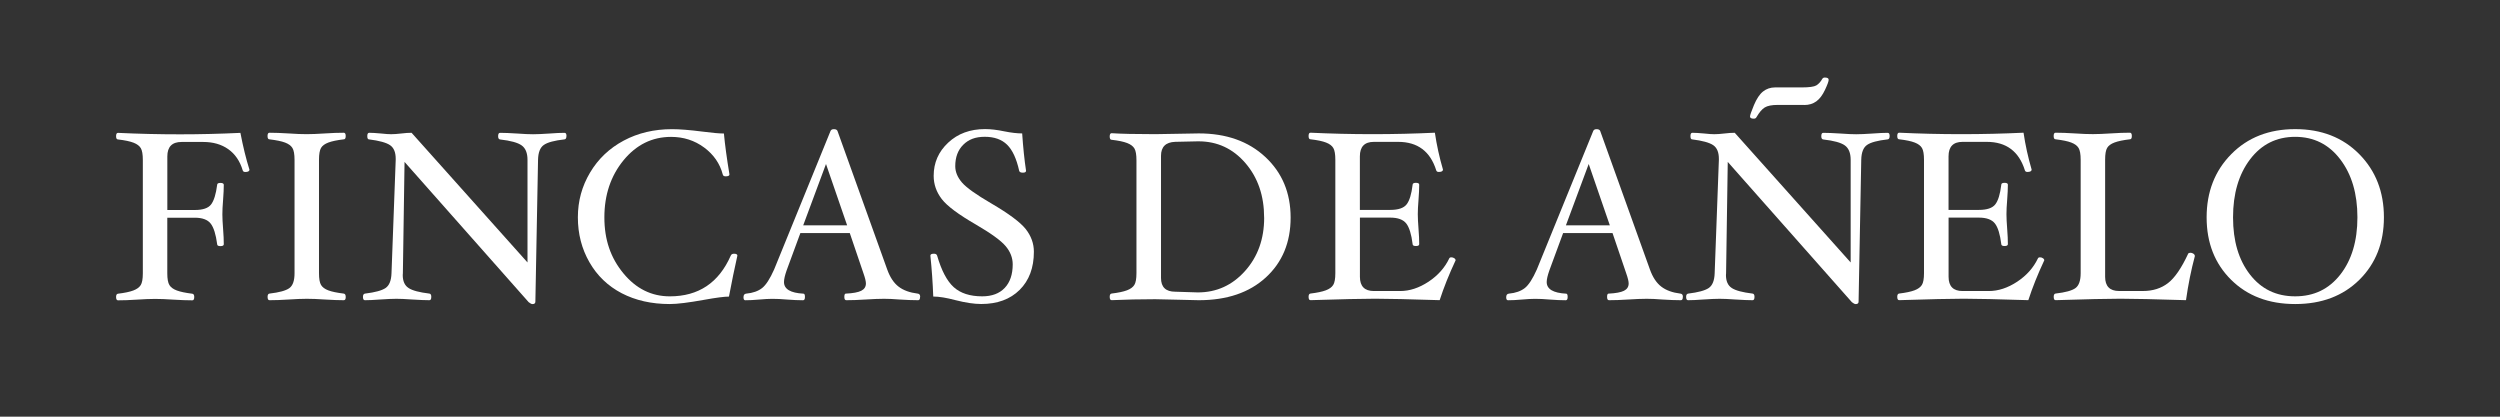
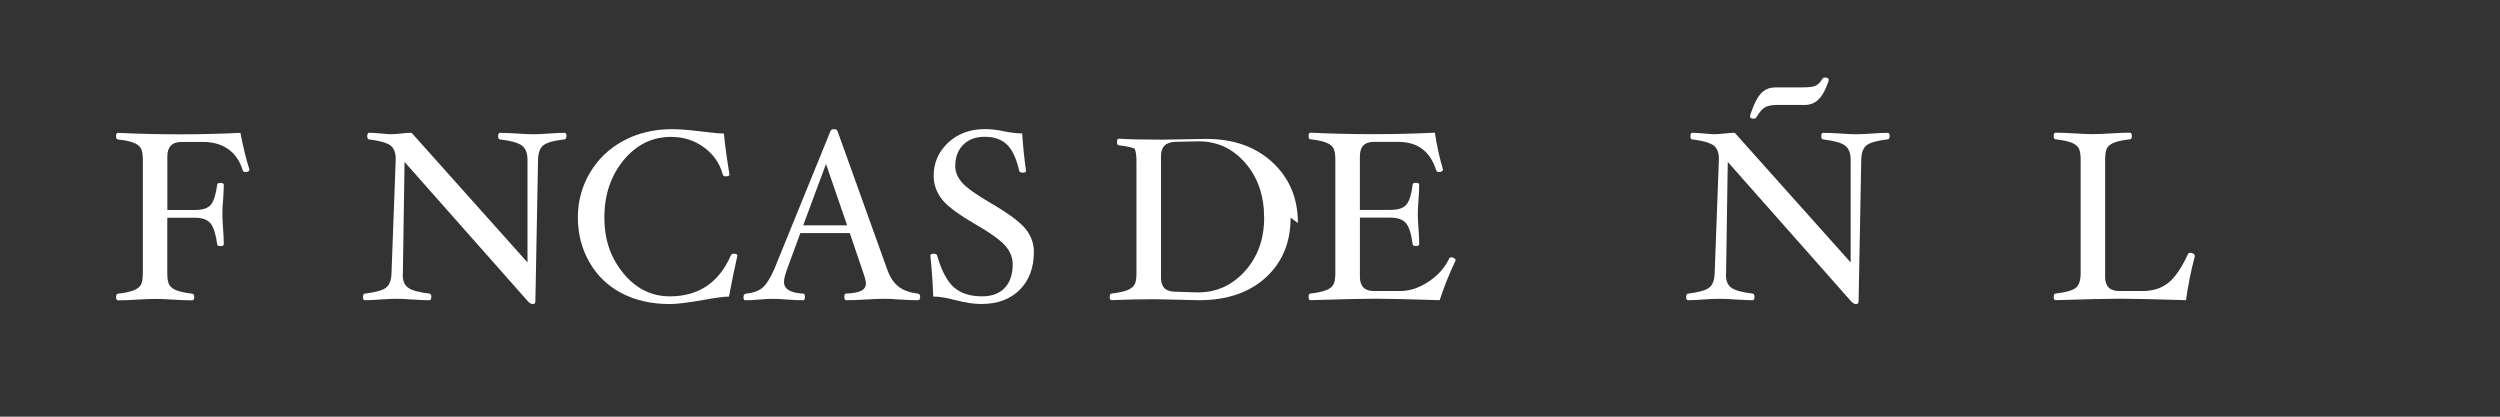
<svg xmlns="http://www.w3.org/2000/svg" id="Capa_1" data-name="Capa 1" viewBox="0 0 600 100">
  <rect x="0" y="0" width="600" height="100" fill="#333333" stroke="none" />
  <defs>
    <style>
      .cls-1 {
        fill: #fff;
      }
    </style>
  </defs>
  <path class="cls-1" d="M59.87,40.7c0,.39-.34.58-1.01.58-.33,0-.53-.13-.61-.4-.67-2.23-1.83-3.93-3.47-5.08-1.64-1.16-3.64-1.73-6.01-1.73h-5.2c-2.27,0-3.41,1.16-3.41,3.47v12.86h6.59c1.93,0,3.23-.44,3.91-1.33.68-.89,1.17-2.46,1.46-4.71,0-.31.26-.46.78-.46s.81.15.81.46c0,.96-.06,2.18-.17,3.64-.12,1.41-.17,2.55-.17,3.44s.06,2.06.17,3.47c.12,1.5.17,2.74.17,3.7,0,.31-.27.46-.81.46s-.78-.15-.78-.46c-.31-2.35-.82-4-1.55-4.94-.72-.94-2-1.42-3.83-1.42h-6.59v13.35c0,1.33.17,2.27.51,2.82.34.55.93.98,1.79,1.3.86.32,2.08.57,3.68.77.33.04.49.3.49.78,0,.54-.15.81-.46.81-1.29,0-2.83-.06-4.62-.17-1.71-.12-3.16-.17-4.33-.17s-2.61.06-4.3.17c-1.77.12-3.3.17-4.59.17-.31,0-.46-.27-.46-.81,0-.48.15-.74.46-.78,1.6-.19,2.82-.45,3.67-.77.85-.32,1.44-.75,1.78-1.29.34-.54.51-1.48.51-2.83v-27.21c0-1.33-.16-2.27-.48-2.82s-.9-.99-1.75-1.32c-.85-.33-2.09-.59-3.73-.78-.31,0-.46-.26-.46-.79s.15-.79.46-.79c4.85.23,9.82.35,14.91.35,4.81,0,9.64-.12,14.47-.35.64,3.33,1.36,6.28,2.17,8.84Z" />
-   <path class="cls-1" d="M82.98,71.24c0,.54-.15.81-.46.81-1.29,0-2.82-.06-4.59-.17-1.7-.12-3.13-.17-4.3-.17s-2.61.06-4.3.17c-1.79.12-3.34.17-4.65.17-.31,0-.46-.27-.46-.81,0-.48.15-.74.46-.78,2.33-.27,3.91-.7,4.75-1.3.84-.6,1.26-1.79,1.26-3.59v-27.21c0-1.35-.17-2.3-.51-2.85-.34-.55-.93-.98-1.78-1.3-.85-.32-2.09-.57-3.73-.77-.31,0-.46-.26-.46-.79s.15-.79.46-.79c1.31,0,2.86.06,4.65.17,1.69.12,3.13.17,4.3.17s2.61-.06,4.3-.17c1.77-.12,3.3-.17,4.59-.17.31,0,.46.26.46.79s-.15.79-.46.79c-1.62.19-2.85.45-3.7.77-.85.32-1.44.75-1.76,1.29s-.49,1.49-.49,2.86v27.21c0,1.33.16,2.27.49,2.82s.91.98,1.75,1.3c.84.32,2.07.57,3.68.77.33.04.49.3.49.78Z" />
  <path class="cls-1" d="M135.94,32.67c0,.48-.15.74-.46.78-2.41.27-4.06.71-4.95,1.33-.9.62-1.36,1.8-1.4,3.56l-.64,34.06c0,.38-.23.58-.69.58-.23,0-.54-.15-.92-.46l-29.79-33.66-.4,26.72c-.02.15-.03.3-.03.43,0,1.46.46,2.5,1.39,3.11.92.61,2.59,1.05,5,1.34.31.04.46.3.46.78,0,.54-.15.81-.46.81-1,0-2.38-.06-4.13-.17-1.64-.12-2.9-.17-3.78-.17-.96,0-2.26.06-3.9.17-1.58.12-2.8.17-3.67.17-.31,0-.46-.27-.46-.81,0-.48.17-.74.52-.78,2.39-.29,4.03-.74,4.91-1.34.89-.61,1.36-1.79,1.42-3.54l1.01-27.21v-.26c0-1.56-.45-2.65-1.36-3.27-.91-.62-2.59-1.08-5.06-1.39-.27,0-.4-.26-.4-.79s.15-.79.46-.79c.67,0,1.62.06,2.83.17,1.08.12,1.89.17,2.43.17.67,0,1.48-.06,2.43-.17.96-.12,1.79-.17,2.48-.17l27.82,31.12v-24.63c0-1.64-.47-2.79-1.4-3.46-.93-.67-2.66-1.14-5.19-1.43-.31-.04-.46-.3-.46-.78,0-.54.15-.81.46-.81,1.04,0,2.43.06,4.16.17,1.62.12,2.87.17,3.76.17.96,0,2.26-.06,3.9-.17,1.58-.12,2.8-.17,3.67-.17.31,0,.46.27.46.81Z" />
  <path class="cls-1" d="M176.97,61.36c-.69,3.08-1.37,6.36-2.02,9.82-1.1,0-3.09.26-5.98.78-3.7.67-6.43,1.01-8.21,1.01-4.39,0-8.24-.87-11.56-2.6-3.31-1.73-5.89-4.21-7.74-7.44-1.85-3.23-2.77-6.81-2.77-10.76s.98-7.48,2.93-10.76c1.95-3.28,4.65-5.84,8.08-7.67,3.43-1.83,7.29-2.74,11.59-2.74,1.81,0,4.24.19,7.28.58,2.37.31,4.09.46,5.17.46.25,2.7.69,5.97,1.33,9.82,0,.31-.31.46-.92.46-.39,0-.62-.15-.69-.46-.69-2.62-2.19-4.78-4.48-6.47-2.29-1.69-4.93-2.54-7.92-2.54-4.53,0-8.33,1.87-11.4,5.6-3.07,3.74-4.61,8.31-4.61,13.72s1.52,9.73,4.56,13.42c3.04,3.69,6.76,5.53,11.15,5.53,6.88,0,11.75-3.25,14.62-9.77.13-.31.39-.46.78-.46.54,0,.81.15.81.46Z" />
  <path class="cls-1" d="M220.82,71.24c0,.54-.15.81-.46.81-1.33,0-2.83-.06-4.51-.17-1.45-.12-2.68-.17-3.7-.17-1.18,0-2.63.06-4.37.17-1.83.12-3.39.17-4.68.17-.31,0-.46-.26-.46-.79s.12-.79.35-.79c1.71-.08,2.95-.31,3.7-.68.75-.38,1.13-.96,1.13-1.76,0-.5-.19-1.31-.58-2.41l-3.29-9.68h-11.86l-3.3,8.96c-.42,1.2-.63,2.13-.63,2.79,0,1.7,1.56,2.63,4.68,2.79.23,0,.35.26.35.79s-.15.79-.46.79c-1.16,0-2.44-.06-3.84-.17-1.33-.12-2.51-.17-3.55-.17-.83,0-1.87.06-3.12.17-1.31.12-2.42.17-3.35.17-.29,0-.43-.24-.43-.72,0-.54.22-.83.66-.87,1.6-.15,2.86-.6,3.8-1.33.93-.73,1.9-2.22,2.9-4.48l13.52-33.2c.12-.31.39-.46.81-.46.46,0,.75.14.87.43l11.93,33.23c.67,1.87,1.58,3.25,2.73,4.13,1.15.89,2.68,1.44,4.61,1.68.39.04.58.3.58.78ZM203.31,54.08l-5.07-14.72-5.47,14.72h10.54Z" />
  <path class="cls-1" d="M248.13,60.43c0,3.83-1.14,6.88-3.41,9.14-2.28,2.26-5.35,3.39-9.23,3.39-1.72,0-3.77-.31-6.16-.92-2.18-.58-3.96-.87-5.35-.87-.12-3.27-.35-6.55-.69-9.82,0-.31.29-.46.87-.46.4,0,.65.15.75.46,1.04,3.58,2.37,6.11,3.99,7.57,1.62,1.46,3.89,2.2,6.82,2.2,2.33,0,4.13-.67,5.41-2.02,1.28-1.35,1.92-3.24,1.92-5.66,0-1.56-.56-3.01-1.68-4.35-1.12-1.34-3.5-3.07-7.14-5.19-4.18-2.41-6.92-4.45-8.21-6.13-1.29-1.68-1.94-3.53-1.94-5.58,0-3.14,1.16-5.79,3.49-7.96,2.32-2.17,5.27-3.25,8.84-3.25,1.35,0,2.9.18,4.66.55,1.64.33,3.06.49,4.25.49.23,3.39.54,6.38.93,8.96,0,.31-.25.46-.75.46-.54,0-.84-.15-.9-.46-.64-2.89-1.6-4.97-2.89-6.24-1.29-1.27-3.08-1.91-5.36-1.91s-3.89.64-5.17,1.91c-1.28,1.27-1.92,2.99-1.92,5.14,0,1.37.54,2.67,1.61,3.92,1.07,1.24,3.4,2.9,6.97,4.98,4.23,2.47,7,4.53,8.32,6.18,1.31,1.66,1.97,3.48,1.97,5.46Z" />
-   <path class="cls-1" d="M309.75,52.23c0,5.93-1.98,10.72-5.95,14.36-3.97,3.64-9.33,5.46-16.09,5.46-.85,0-2.56-.04-5.14-.12-2.66-.08-4.43-.12-5.32-.12-3.58,0-7.07.08-10.46.23-.31,0-.46-.27-.46-.81,0-.48.15-.74.46-.78,1.6-.19,2.82-.45,3.67-.77.85-.32,1.44-.75,1.78-1.29.34-.54.51-1.48.51-2.83v-27.09c0-1.33-.16-2.27-.48-2.82s-.9-.99-1.75-1.32c-.85-.33-2.09-.59-3.73-.78-.31,0-.46-.26-.46-.79s.15-.79.46-.79c2.25.15,5.74.23,10.46.23.89,0,2.66-.03,5.32-.09,2.58-.06,4.29-.09,5.14-.09,6.59,0,11.91,1.88,15.96,5.65,4.05,3.77,6.08,8.61,6.08,14.55ZM303.39,52.23c0-5.25-1.5-9.61-4.49-13.09-3-3.48-6.75-5.22-11.25-5.22h-.17l-5.43.12c-2.27.08-3.41,1.2-3.41,3.36v29.31c0,2.2,1.14,3.3,3.41,3.3l5.43.17c4.49,0,8.26-1.71,11.33-5.14,3.06-3.42,4.59-7.69,4.59-12.8Z" />
+   <path class="cls-1" d="M309.75,52.23c0,5.93-1.98,10.72-5.95,14.36-3.97,3.64-9.33,5.46-16.09,5.46-.85,0-2.56-.04-5.14-.12-2.66-.08-4.43-.12-5.32-.12-3.58,0-7.07.08-10.46.23-.31,0-.46-.27-.46-.81,0-.48.15-.74.46-.78,1.6-.19,2.82-.45,3.67-.77.85-.32,1.44-.75,1.78-1.29.34-.54.51-1.48.51-2.83v-27.09c0-1.33-.16-2.27-.48-2.82c-.85-.33-2.09-.59-3.73-.78-.31,0-.46-.26-.46-.79s.15-.79.46-.79c2.25.15,5.74.23,10.46.23.89,0,2.66-.03,5.32-.09,2.58-.06,4.29-.09,5.14-.09,6.59,0,11.91,1.88,15.96,5.65,4.05,3.77,6.08,8.61,6.08,14.55ZM303.39,52.23c0-5.25-1.5-9.61-4.49-13.09-3-3.48-6.75-5.22-11.25-5.22h-.17l-5.43.12c-2.27.08-3.41,1.2-3.41,3.36v29.31c0,2.2,1.14,3.3,3.41,3.3l5.43.17c4.49,0,8.26-1.71,11.33-5.14,3.06-3.42,4.59-7.69,4.59-12.8Z" />
  <path class="cls-1" d="M349.33,62.51c-1.56,3.33-2.83,6.51-3.81,9.53-7.26-.23-12.43-.35-15.51-.35s-8.2.12-15.49.35c-.31,0-.46-.27-.46-.81,0-.48.15-.74.46-.78,1.6-.19,2.82-.45,3.67-.77.85-.32,1.44-.75,1.78-1.29.34-.54.51-1.48.51-2.83v-27.21c0-1.33-.16-2.27-.48-2.82s-.9-.99-1.75-1.32c-.85-.33-2.09-.59-3.73-.78-.31,0-.46-.26-.46-.79s.15-.79.46-.79c4.85.23,9.82.35,14.91.35s10.1-.12,14.94-.35c.44,2.99,1.09,5.93,1.94,8.84,0,.39-.34.58-1.01.58-.33,0-.53-.13-.61-.4-1.43-4.55-4.47-6.82-9.13-6.82h-5.84c-2.23,0-3.35,1.16-3.35,3.47v12.86h7.28c1.94,0,3.25-.44,3.94-1.33.69-.89,1.17-2.46,1.44-4.71,0-.31.26-.46.79-.46s.79.15.79.46c0,.96-.06,2.18-.17,3.64-.12,1.41-.17,2.55-.17,3.44s.06,2.06.17,3.47c.12,1.5.17,2.74.17,3.7,0,.31-.26.46-.79.46s-.79-.15-.79-.46c-.29-2.35-.8-4-1.52-4.94-.73-.94-2.01-1.42-3.85-1.42h-7.28v14.21c0,2.27,1.12,3.41,3.35,3.41h6.3c2.29,0,4.56-.75,6.82-2.24,2.25-1.49,3.91-3.36,4.97-5.59.08-.17.24-.26.49-.26.27,0,.51.07.72.22.21.14.32.32.32.53Z" />
-   <path class="cls-1" d="M403.88,71.24c0,.54-.15.81-.46.81-1.33,0-2.83-.06-4.51-.17-1.45-.12-2.68-.17-3.7-.17-1.18,0-2.63.06-4.37.17-1.83.12-3.39.17-4.68.17-.31,0-.46-.26-.46-.79s.12-.79.35-.79c1.71-.08,2.95-.31,3.7-.68.75-.38,1.13-.96,1.13-1.76,0-.5-.19-1.31-.58-2.41l-3.29-9.68h-11.86l-3.3,8.96c-.42,1.2-.64,2.13-.64,2.79,0,1.7,1.56,2.63,4.68,2.79.23,0,.35.26.35.79s-.15.79-.46.79c-1.16,0-2.44-.06-3.84-.17-1.33-.12-2.51-.17-3.55-.17-.83,0-1.87.06-3.12.17-1.31.12-2.42.17-3.35.17-.29,0-.43-.24-.43-.72,0-.54.22-.83.66-.87,1.6-.15,2.86-.6,3.8-1.33.93-.73,1.9-2.22,2.9-4.48l13.52-33.2c.12-.31.39-.46.81-.46.46,0,.75.14.87.43l11.93,33.23c.67,1.87,1.58,3.25,2.73,4.13,1.15.89,2.68,1.44,4.61,1.68.39.04.58.3.58.78ZM386.36,54.08l-5.07-14.72-5.47,14.72h10.54Z" />
  <path class="cls-1" d="M453.51,32.67c0,.48-.15.74-.46.78-2.41.27-4.06.71-4.95,1.33-.9.62-1.36,1.8-1.4,3.56l-.64,34.06c0,.38-.23.58-.69.58-.23,0-.54-.15-.92-.46l-29.79-33.66-.4,26.72c-.02.15-.03.3-.03.43,0,1.46.46,2.5,1.39,3.11.92.61,2.59,1.05,5,1.34.31.04.46.3.46.78,0,.54-.15.81-.46.81-1,0-2.38-.06-4.13-.17-1.64-.12-2.9-.17-3.79-.17-.96,0-2.26.06-3.9.17-1.58.12-2.8.17-3.67.17-.31,0-.46-.27-.46-.81,0-.48.17-.74.52-.78,2.39-.29,4.03-.74,4.91-1.34.89-.61,1.36-1.79,1.42-3.54l1.01-27.21v-.26c0-1.56-.45-2.65-1.36-3.27-.91-.62-2.59-1.08-5.06-1.39-.27,0-.4-.26-.4-.79s.15-.79.46-.79c.67,0,1.62.06,2.83.17,1.08.12,1.89.17,2.43.17.67,0,1.48-.06,2.43-.17.96-.12,1.79-.17,2.48-.17l27.82,31.12v-24.63c0-1.64-.47-2.79-1.4-3.46s-2.66-1.14-5.19-1.43c-.31-.04-.46-.3-.46-.78,0-.54.15-.81.46-.81,1.04,0,2.43.06,4.16.17,1.62.12,2.87.17,3.76.17.96,0,2.26-.06,3.9-.17,1.58-.12,2.8-.17,3.67-.17.31,0,.46.27.46.81ZM433.06,25.18h-6.41c-1.41,0-2.44.2-3.11.61-.66.4-1.33,1.19-2.01,2.37-.12.21-.32.32-.61.32-.62,0-.92-.17-.92-.52,0-.31.32-1.22.95-2.74.64-1.52,1.36-2.61,2.18-3.26.82-.65,1.78-.98,2.87-.98h6.41c1.79,0,2.96-.16,3.5-.48.54-.32,1.02-.84,1.44-1.57.12-.21.32-.32.61-.32.62,0,.92.18.92.55,0,.35-.29,1.15-.88,2.41-.59,1.26-1.29,2.18-2.09,2.76-.81.58-1.76.87-2.86.87Z" />
-   <path class="cls-1" d="M490.61,62.51c-1.56,3.33-2.83,6.51-3.81,9.53-7.26-.23-12.43-.35-15.51-.35s-8.2.12-15.49.35c-.31,0-.46-.27-.46-.81,0-.48.15-.74.46-.78,1.6-.19,2.82-.45,3.67-.77.85-.32,1.44-.75,1.78-1.29.34-.54.51-1.48.51-2.83v-27.21c0-1.33-.16-2.27-.48-2.82s-.9-.99-1.75-1.32c-.85-.33-2.09-.59-3.73-.78-.31,0-.46-.26-.46-.79s.15-.79.46-.79c4.85.23,9.82.35,14.91.35s10.1-.12,14.94-.35c.44,2.99,1.09,5.93,1.94,8.84,0,.39-.34.58-1.01.58-.33,0-.53-.13-.61-.4-1.43-4.55-4.47-6.82-9.13-6.82h-5.84c-2.23,0-3.35,1.16-3.35,3.47v12.86h7.28c1.94,0,3.25-.44,3.94-1.33.69-.89,1.17-2.46,1.44-4.71,0-.31.26-.46.79-.46s.79.15.79.46c0,.96-.06,2.18-.17,3.64-.12,1.41-.17,2.55-.17,3.44s.06,2.06.17,3.47c.12,1.5.17,2.74.17,3.7,0,.31-.26.46-.79.46s-.79-.15-.79-.46c-.29-2.35-.8-4-1.52-4.94-.73-.94-2.01-1.42-3.85-1.42h-7.28v14.21c0,2.27,1.12,3.41,3.35,3.41h6.3c2.29,0,4.56-.75,6.82-2.24,2.25-1.49,3.91-3.36,4.97-5.59.08-.17.24-.26.49-.26.27,0,.51.07.72.22.21.14.32.32.32.53Z" />
  <path class="cls-1" d="M526.78,61.41c-.91,3.39-1.62,6.93-2.14,10.63-7.38-.23-12.63-.35-15.75-.35s-8.26.12-15.54.35c-.31,0-.46-.27-.46-.81,0-.48.15-.74.46-.78,2.33-.27,3.92-.7,4.75-1.3s1.26-1.79,1.26-3.59v-27.21c0-1.35-.17-2.3-.51-2.85s-.93-.98-1.78-1.3c-.85-.32-2.09-.57-3.73-.77-.31,0-.46-.26-.46-.79s.15-.79.46-.79c1.29,0,2.83.06,4.62.17,1.71.12,3.16.17,4.33.17s2.61-.06,4.3-.17c1.77-.12,3.3-.17,4.59-.17.31,0,.46.26.46.79s-.15.79-.46.79c-1.62.19-2.85.45-3.7.77s-1.44.75-1.76,1.29c-.33.54-.49,1.49-.49,2.86v28.08c0,2.27,1.12,3.41,3.35,3.41h5.72c2.37,0,4.37-.63,6.01-1.89,1.64-1.26,3.25-3.62,4.85-7.06.08-.15.26-.23.55-.23.25,0,.49.08.71.23.22.15.33.33.33.52Z" />
-   <path class="cls-1" d="M572.14,52.17c0,6.11-1.97,11.1-5.89,14.98-3.93,3.88-9.06,5.82-15.4,5.82s-11.46-1.94-15.38-5.82c-3.92-3.88-5.88-8.87-5.88-14.98s1.97-11.19,5.92-15.18c3.95-4,9.06-6,15.34-6s11.42,2,15.37,6c3.95,4,5.92,9.06,5.92,15.18ZM565.78,52.17c0-5.68-1.37-10.32-4.12-13.93-2.74-3.6-6.35-5.4-10.82-5.4s-8.09,1.8-10.82,5.4c-2.73,3.6-4.09,8.24-4.09,13.93s1.35,10.21,4.06,13.71c2.71,3.5,6.32,5.24,10.85,5.24s8.12-1.75,10.85-5.24c2.72-3.5,4.09-8.07,4.09-13.71Z" />
</svg>